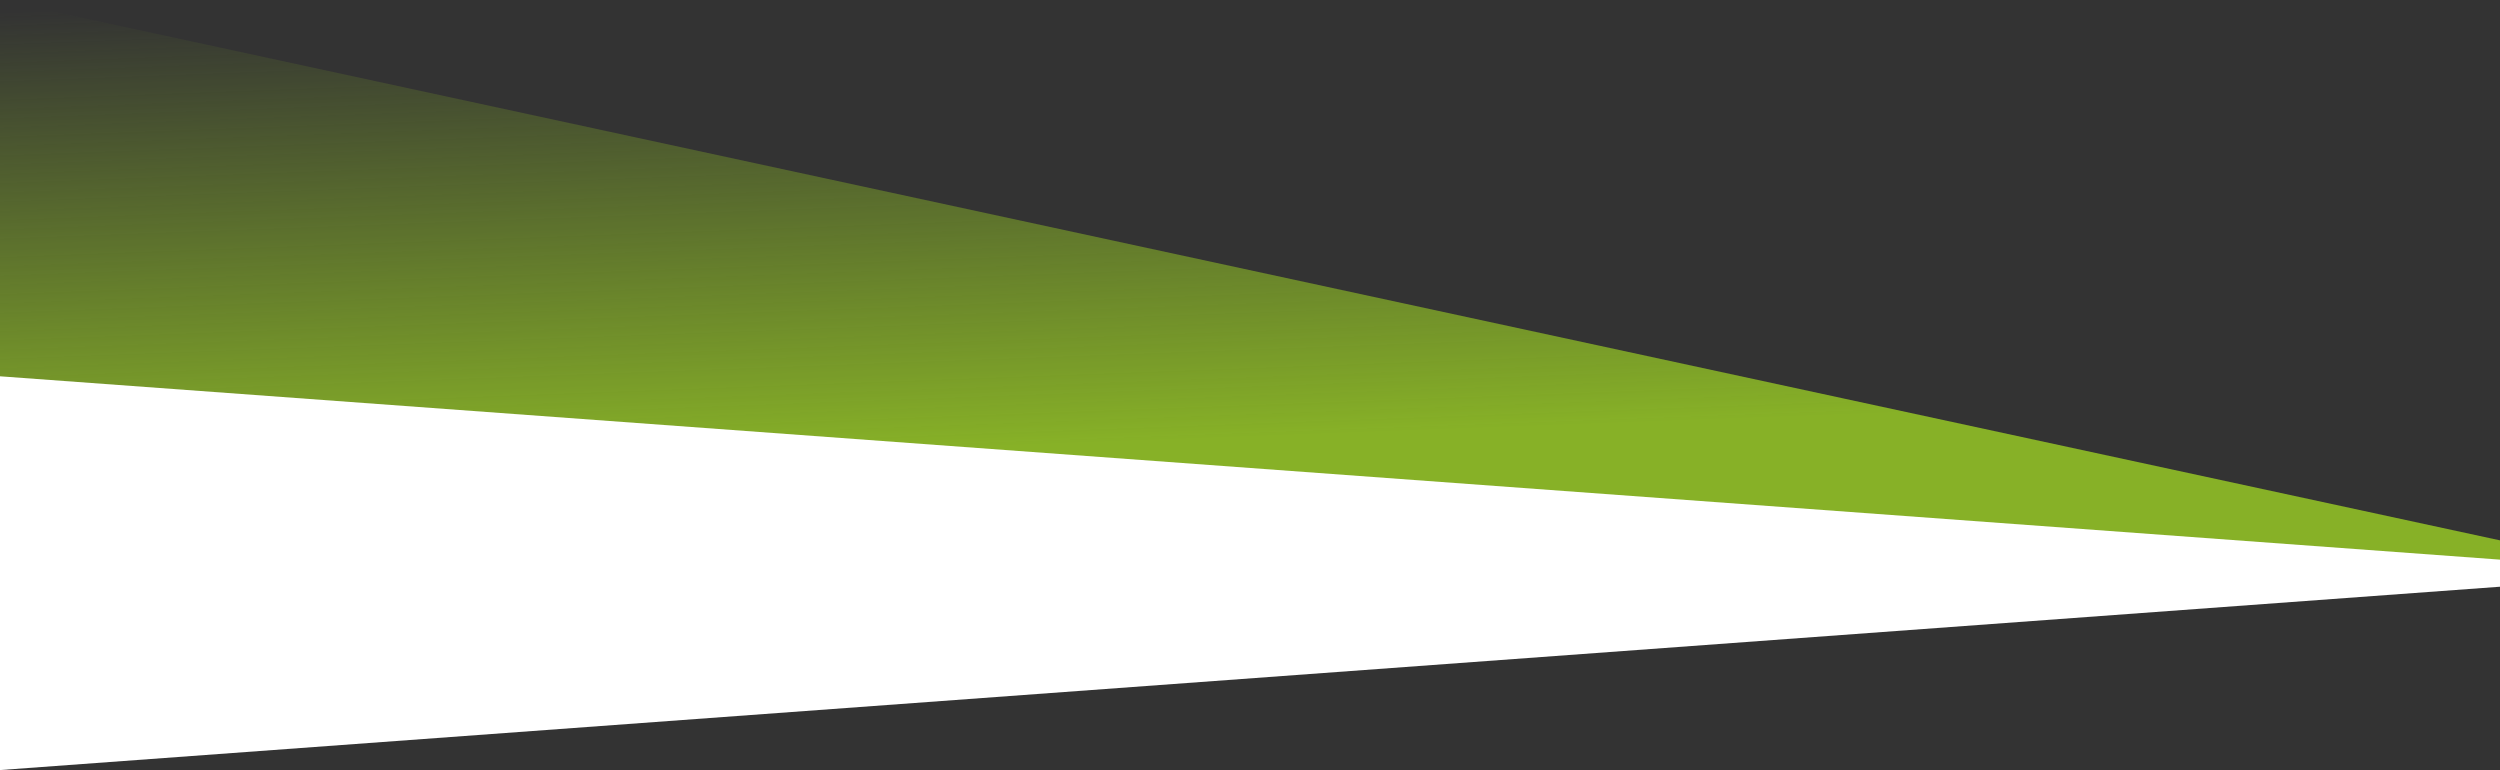
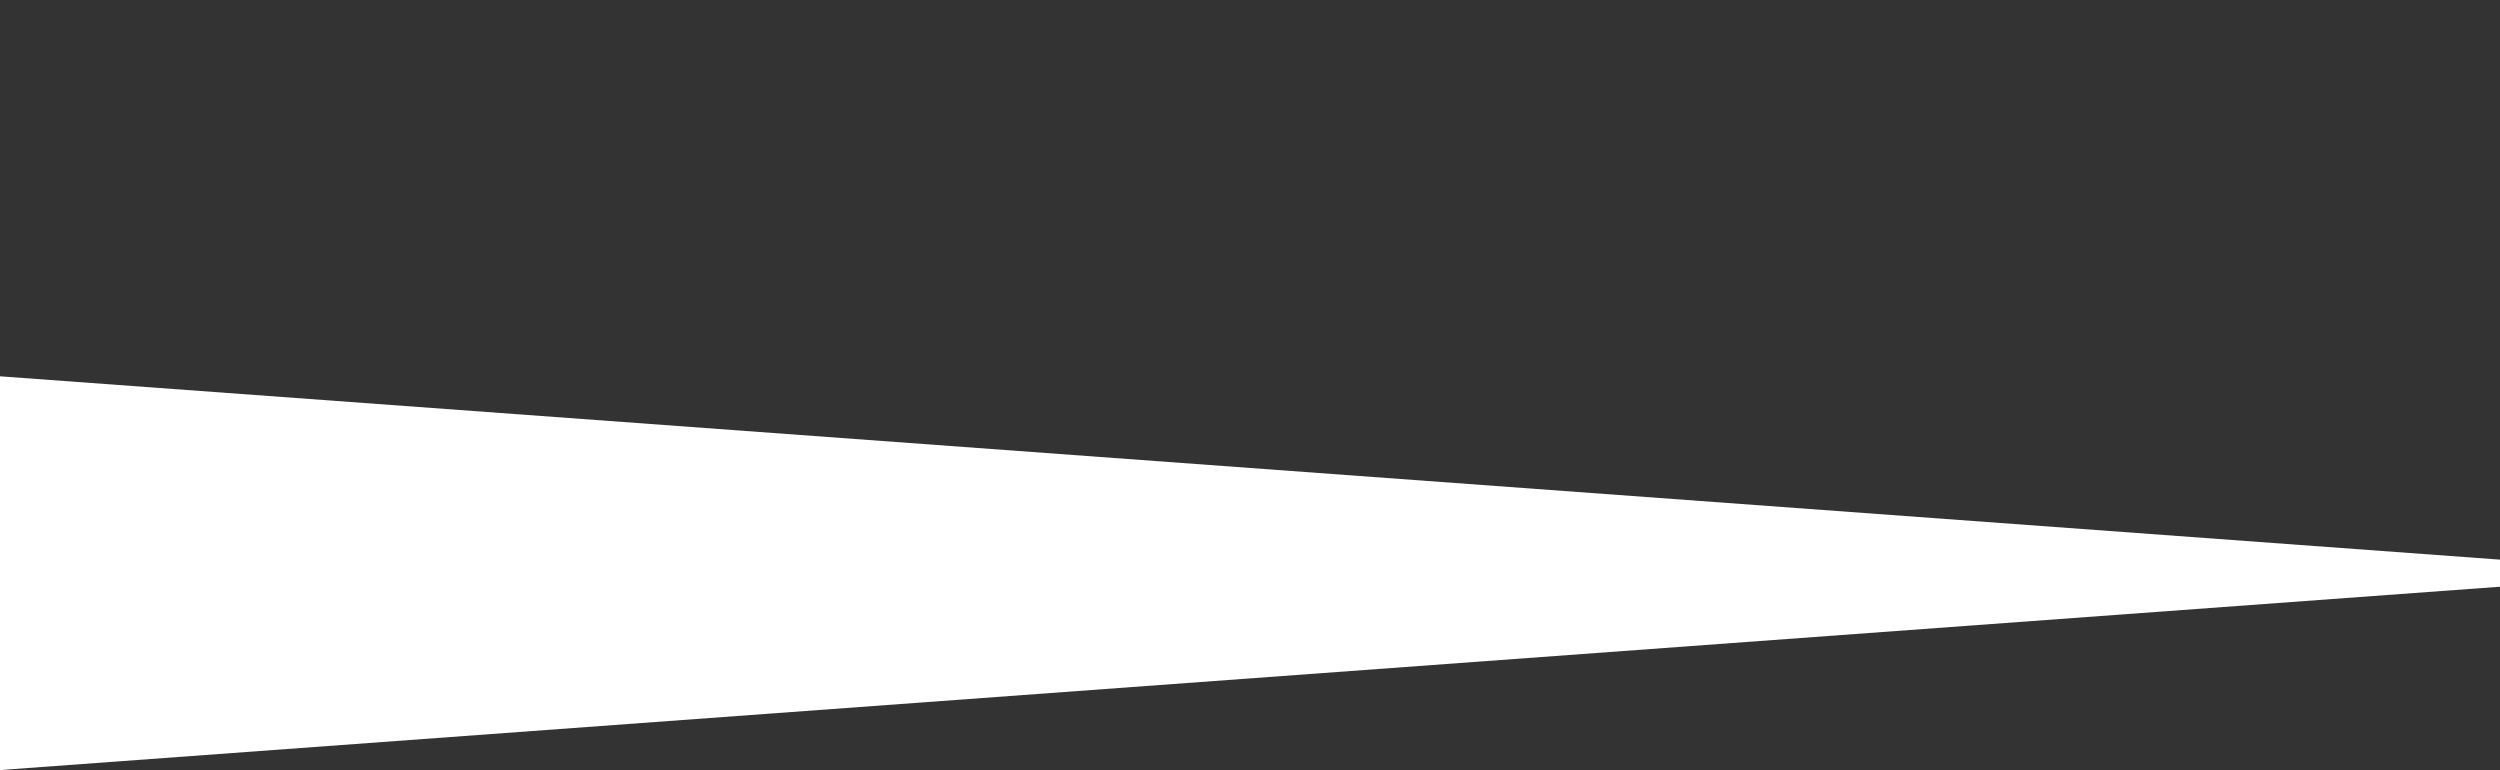
<svg xmlns="http://www.w3.org/2000/svg" id="Laag_1" version="1.1" viewBox="0 0 1920 591.4">
  <rect x="0" y="0" width="1920" height="591.4" fill="#333333" stroke="none" />
  <defs>
    <style>
			.st0 {
				fill: #fff;
			}

			.st1 {
				fill: url(#Naamloos_verloop_2);
			}
		</style>
    <linearGradient id="Naamloos_verloop_2" data-name="Naamloos verloop 2" x1="959.1" y1="336" x2="945.7" y2="-25.8" gradientUnits="userSpaceOnUse">
      <stop offset="0" stop-color="#87b127" />
      <stop offset="1" stop-color="#87b127" stop-opacity="0" />
    </linearGradient>
  </defs>
-   <polygon class="st1" points="0 306.1 1920 433.7 1920 415 0 0 0 306.1" />
  <polygon class="st0" points="0 591.4 1920 450.6 1920 429.8 0 289 0 591.4" />
</svg>